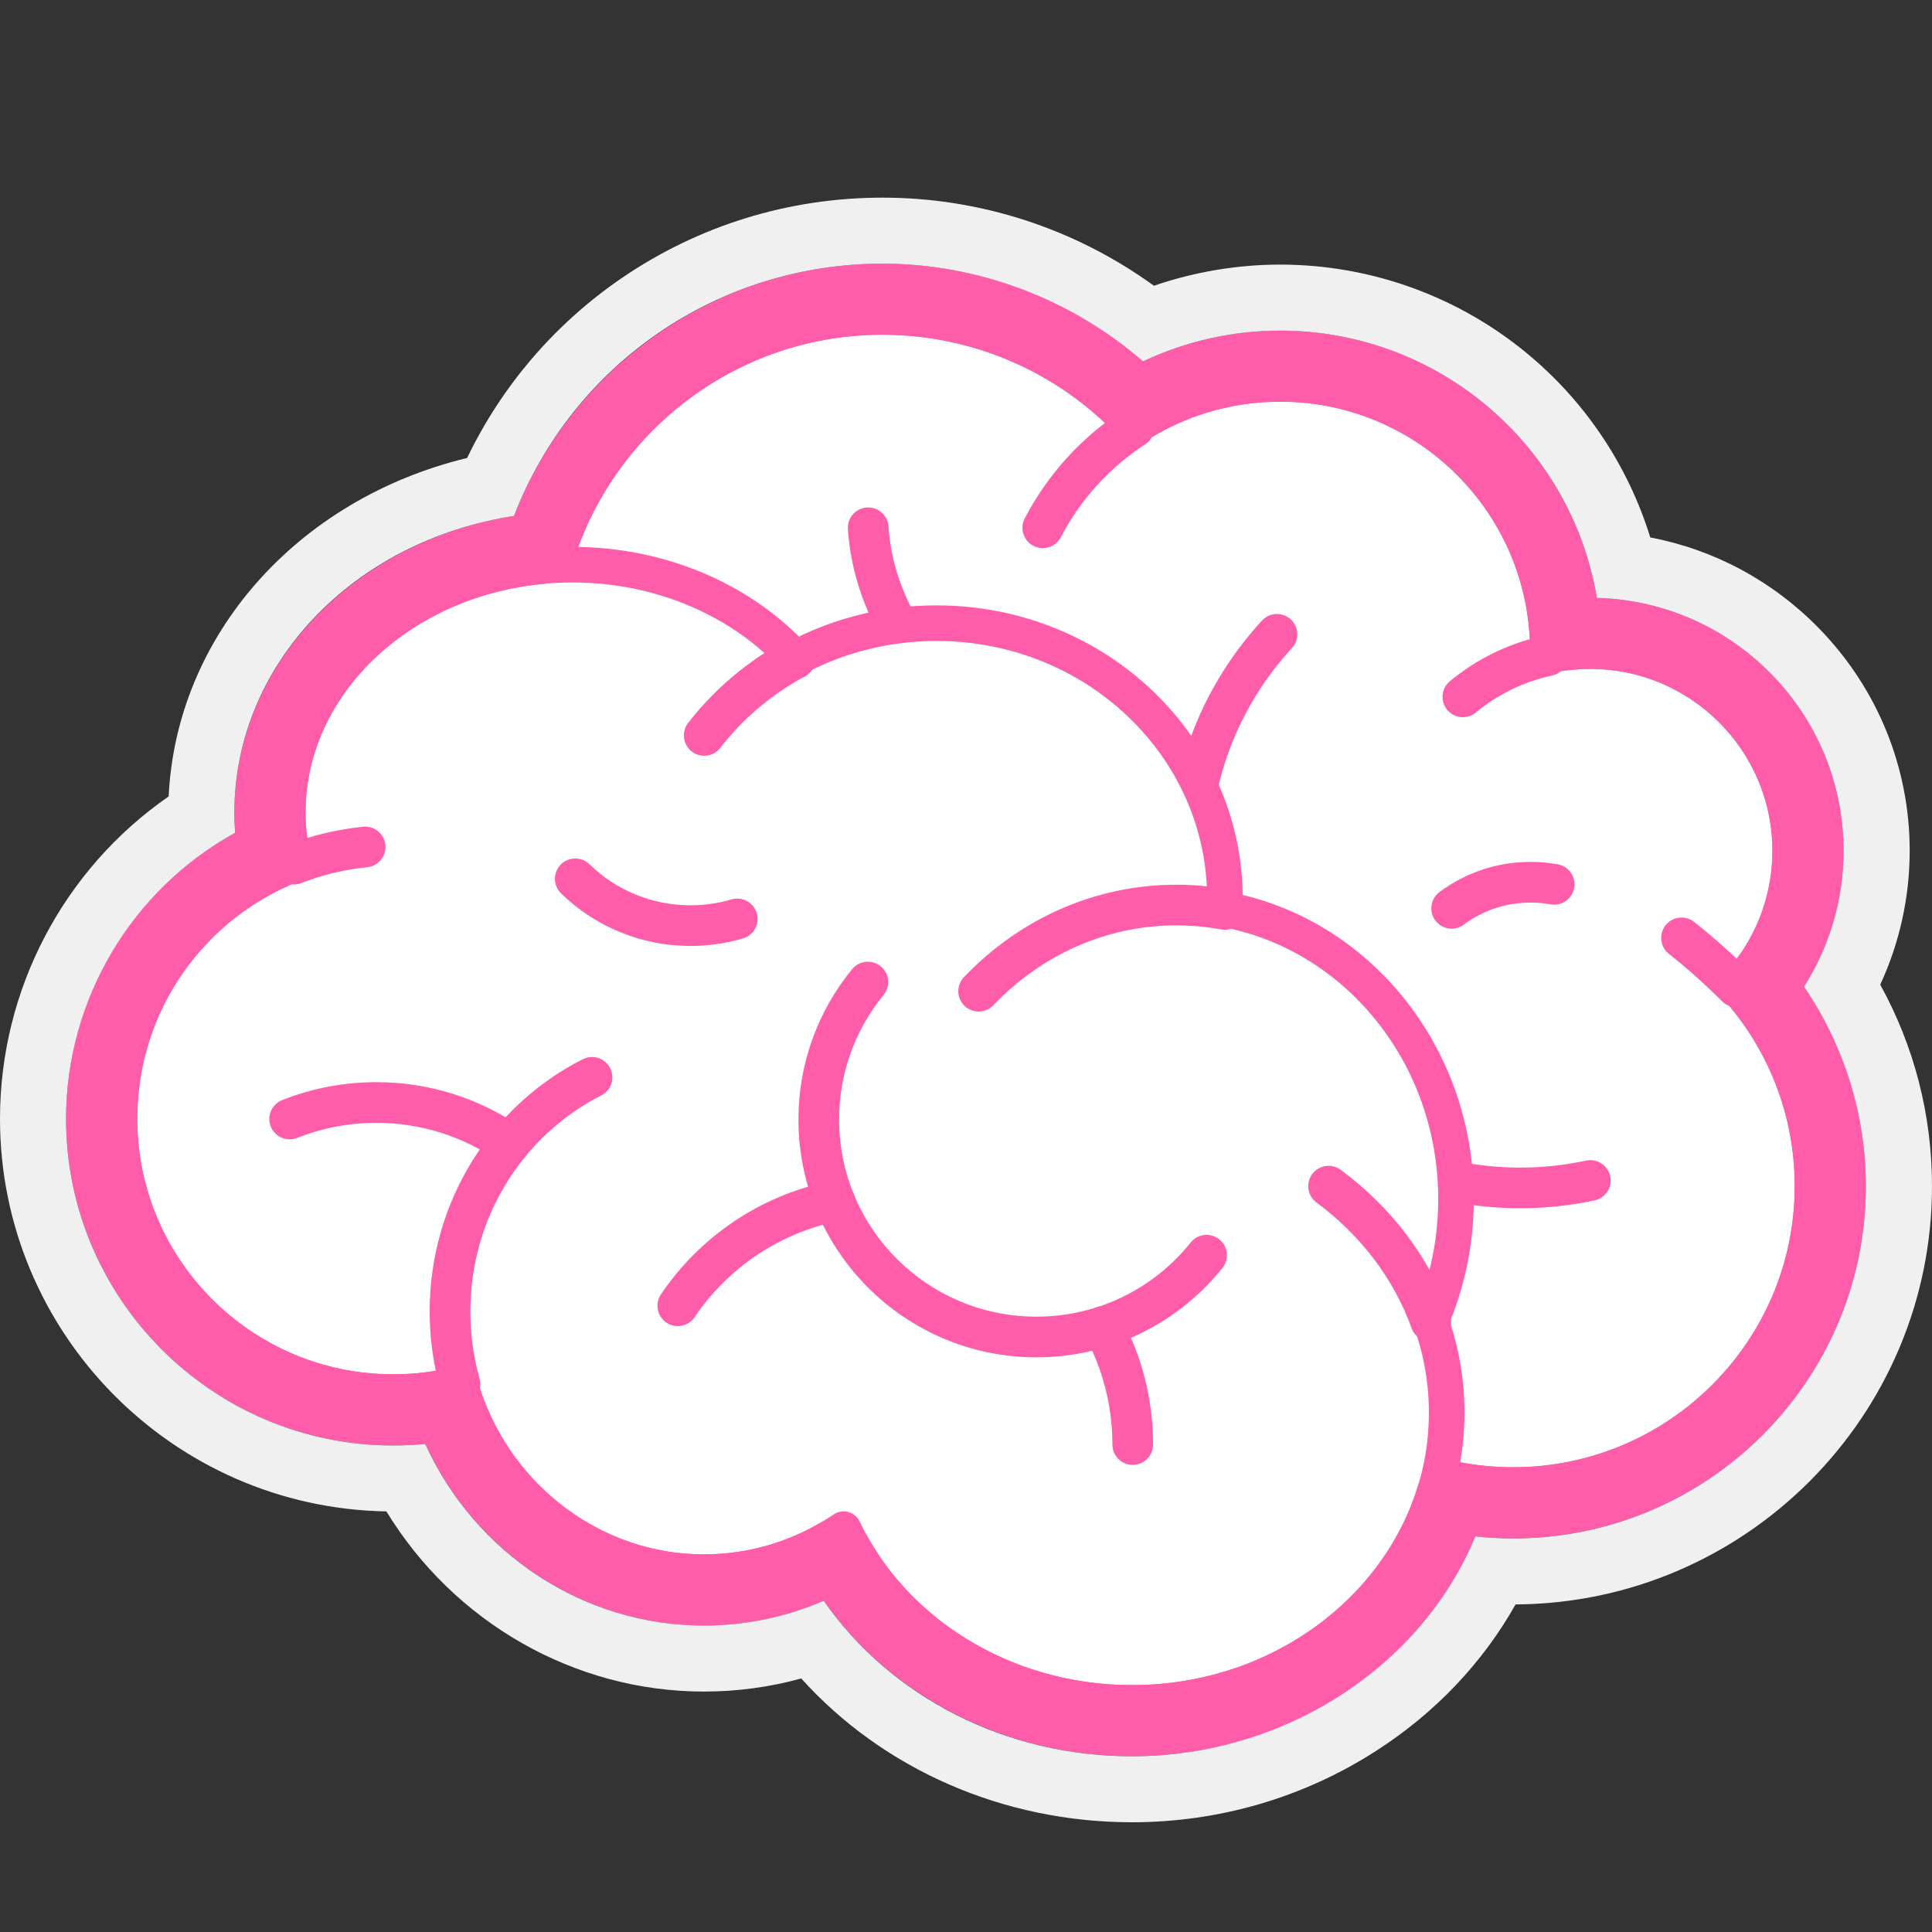
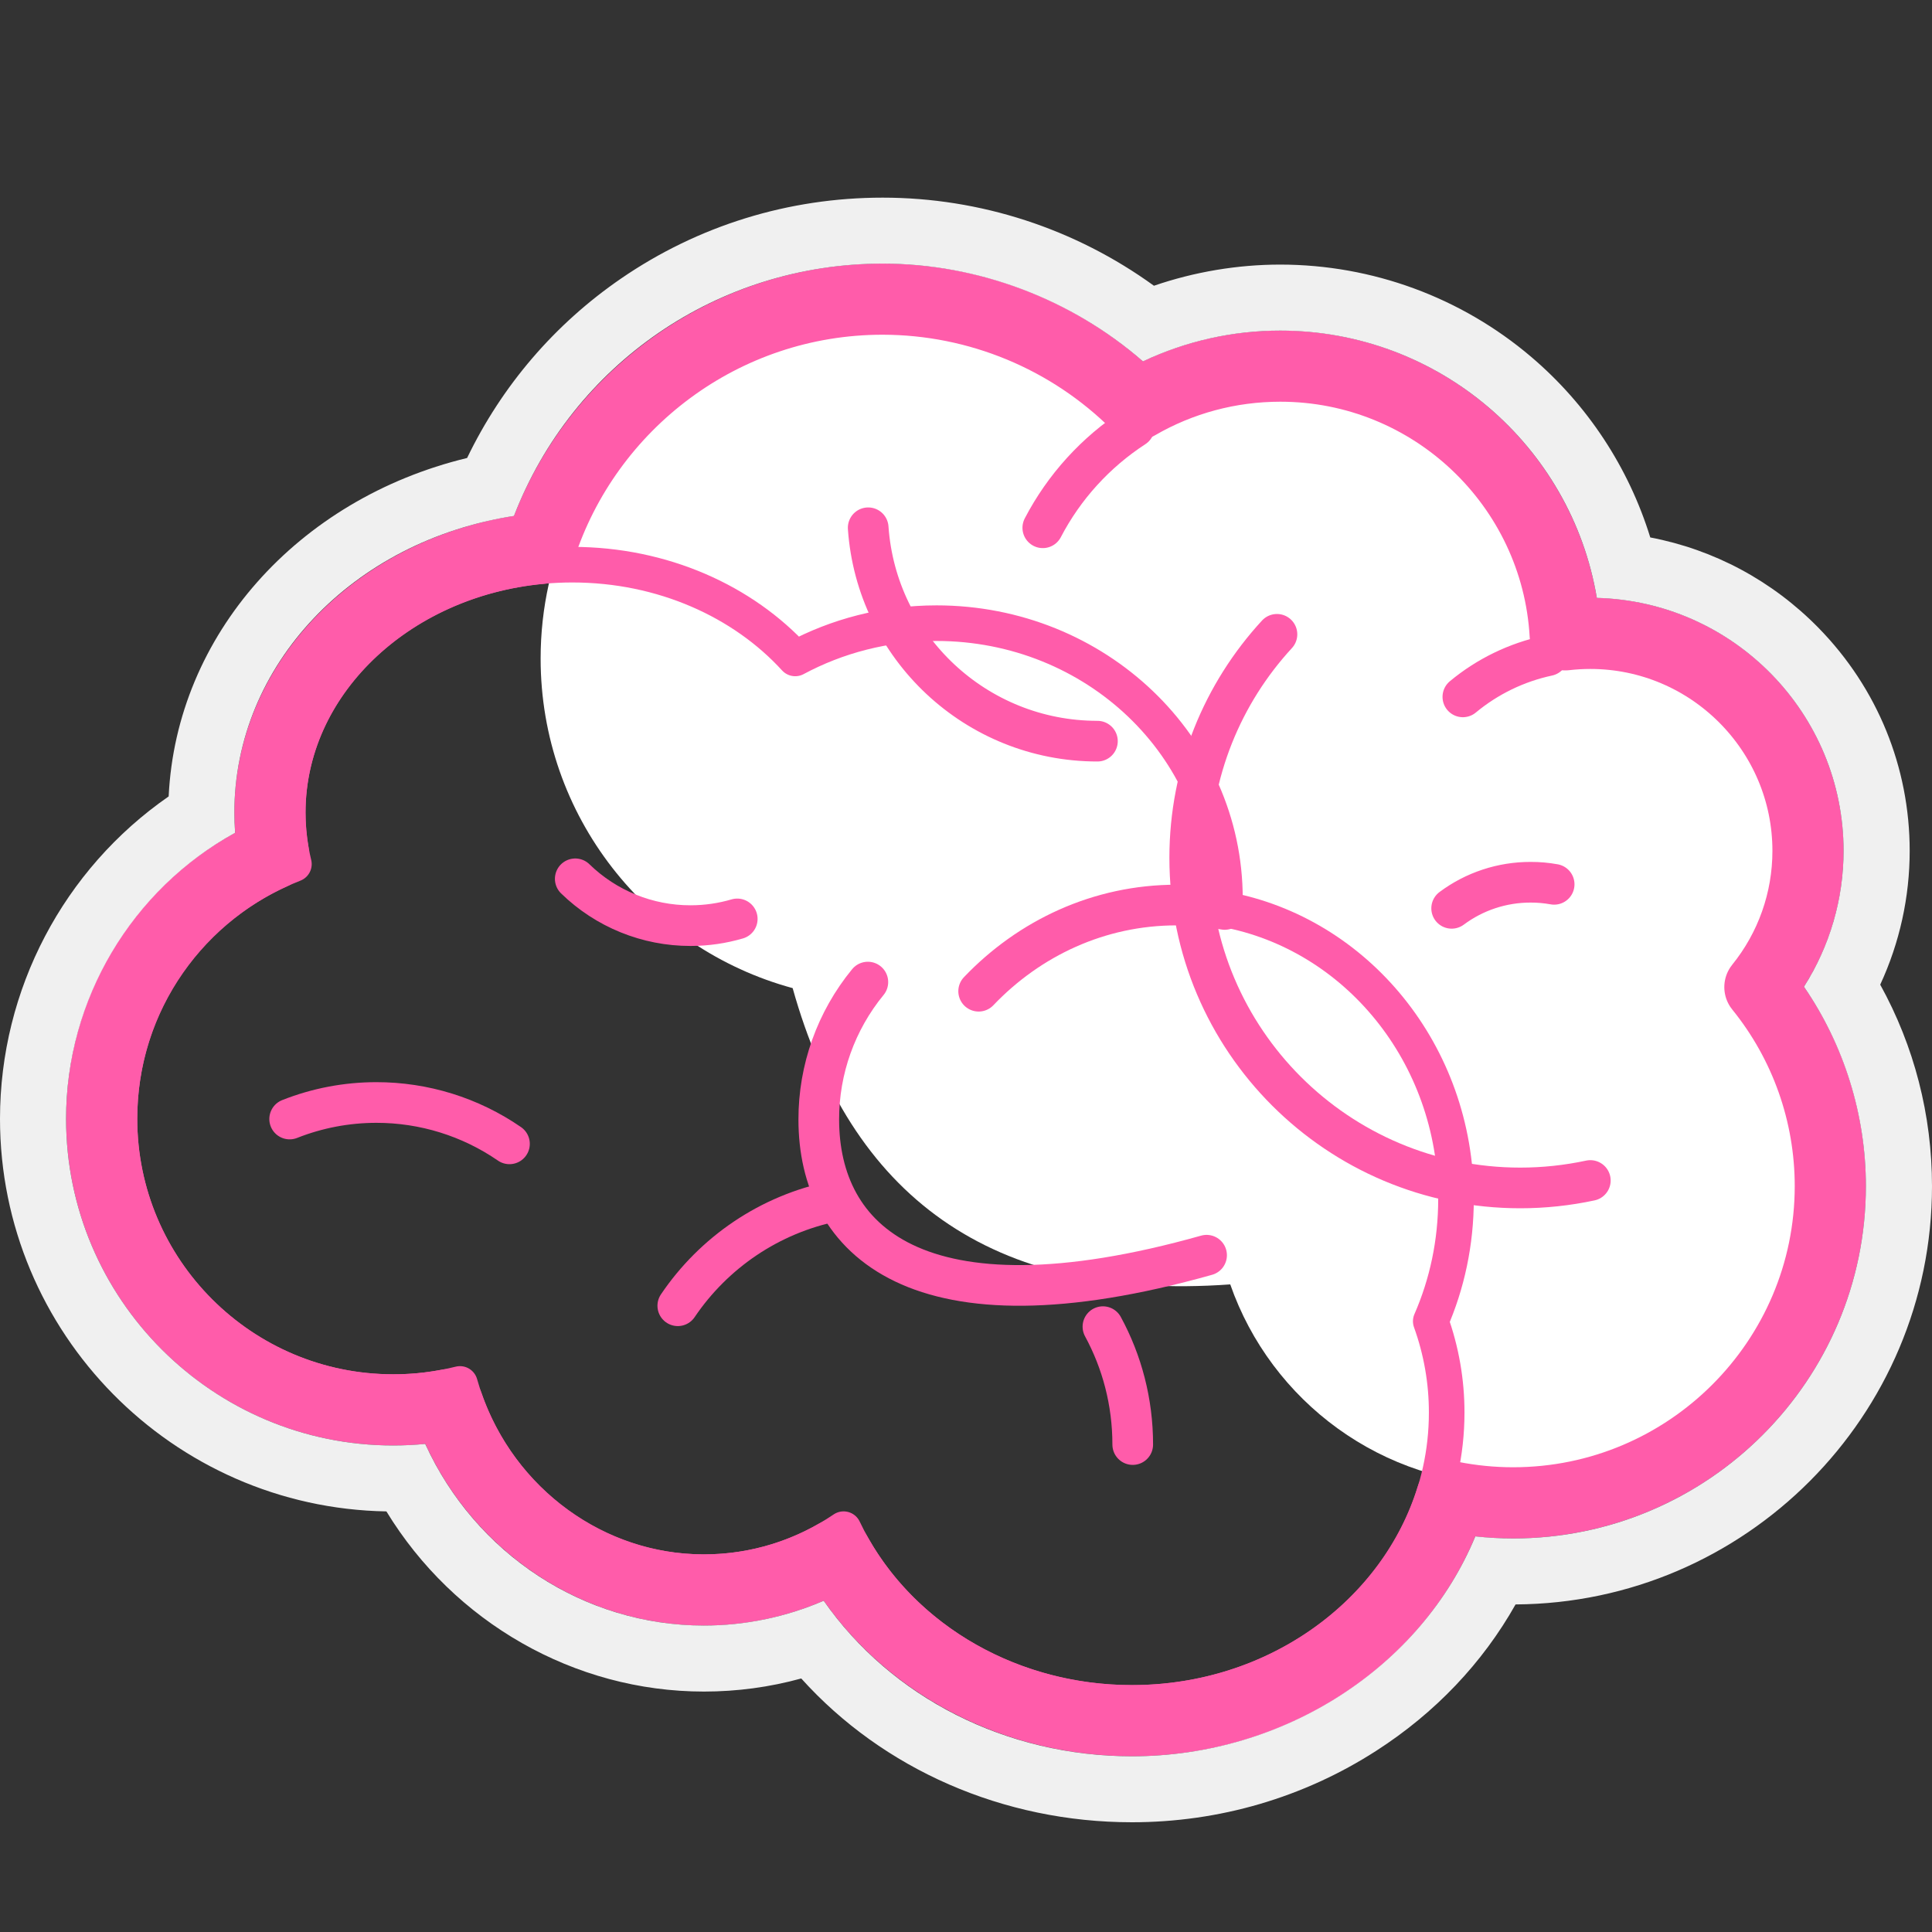
<svg xmlns="http://www.w3.org/2000/svg" width="40" height="40" viewBox="0 0 40 40" fill="none">
  <rect x="0" y="0" width="40" height="40" fill="#333333" stroke="none" />
  <g clip-path="url(#clip0_1341_1385)">
    <path d="M37.527 24.558C37.527 25.333 37.385 26.074 37.125 26.757C36.235 29.091 33.976 30.748 31.327 30.748C28.617 30.748 26.314 29.012 25.471 26.592C20.464 26.952 17.601 24.717 16.411 20.458C13.404 19.641 11.193 16.896 11.193 13.634C11.193 11.525 12.118 9.631 13.585 8.336C14.834 7.232 16.476 6.562 18.275 6.562C20.335 6.562 22.191 7.441 23.484 8.845C24.353 8.278 25.392 7.949 26.508 7.949C27.287 7.949 28.029 8.11 28.701 8.4C30.647 9.239 32.016 11.16 32.046 13.404C32.047 13.43 32.047 13.456 32.047 13.482L32.046 13.575V13.576C32.329 13.514 32.623 13.482 32.925 13.482C34.274 13.482 35.473 14.127 36.229 15.126H36.23C36.754 15.819 37.065 16.681 37.065 17.617C37.067 18.587 36.724 19.527 36.099 20.269C36.051 20.326 36.003 20.382 35.952 20.436C36.932 21.53 37.527 22.975 37.527 24.558Z" fill="white" />
    <path d="M26.438 13.133C25.317 14.35 24.632 15.975 24.632 17.76C24.632 21.535 27.696 24.595 31.476 24.595C31.963 24.595 32.45 24.543 32.926 24.441M17.975 10.927C18.146 13.395 20.206 15.345 22.721 15.345M30.287 14.428C30.795 14.006 31.399 13.713 32.045 13.575M23.483 8.844C22.686 9.362 22.031 10.08 21.59 10.927" stroke="#FF5CAA" stroke-width="0.842" stroke-miterlimit="10" stroke-linecap="round" stroke-linejoin="round" />
-     <path d="M37.526 24.556C37.526 27.976 34.751 30.746 31.327 30.746C28.617 30.746 26.314 29.01 25.471 26.59C20.464 26.95 17.601 24.715 16.41 20.456C13.403 19.639 11.193 16.894 11.193 13.632C11.193 9.726 14.363 6.561 18.274 6.561C20.335 6.561 22.191 7.439 23.483 8.844C24.353 8.276 25.391 7.947 26.507 7.947C29.567 7.947 32.047 10.424 32.047 13.48L32.046 13.573V13.575C32.329 13.512 32.622 13.48 32.925 13.48C35.211 13.48 37.064 15.331 37.064 17.615C37.064 18.705 36.642 19.695 35.952 20.434C36.932 21.528 37.526 22.973 37.526 24.556Z" stroke="#FF5CAA" stroke-width="0.737" stroke-miterlimit="10" stroke-linejoin="round" />
-     <path d="M35.952 20.434C35.952 20.434 35.471 19.936 34.814 19.418M17.466 31.66C17.195 31.094 17.021 30.486 16.952 29.863" stroke="#FF5CAA" stroke-width="0.842" stroke-miterlimit="10" stroke-linecap="round" stroke-linejoin="round" />
-     <path d="M29.622 27.355C29.841 27.962 29.953 28.603 29.952 29.248C29.952 32.568 27.035 35.257 23.435 35.257C20.766 35.257 18.472 33.778 17.466 31.66C16.637 32.223 15.642 32.55 14.573 32.55C12.178 32.55 10.157 30.904 9.523 28.653C9.071 28.766 8.607 28.823 8.14 28.822C5.011 28.822 2.473 26.289 2.473 23.163C2.473 20.762 3.971 18.711 6.085 17.89C6.002 17.546 5.957 17.19 5.957 16.824C5.957 13.989 8.595 11.691 11.85 11.691C13.718 11.691 15.385 12.45 16.464 13.632C17.329 13.168 18.327 12.902 19.39 12.902C22.688 12.902 25.361 15.456 25.361 18.605C25.361 18.679 25.36 18.753 25.356 18.827C28.076 19.326 30.145 21.821 30.145 24.825C30.145 25.728 29.959 26.584 29.622 27.355Z" fill="white" />
-     <path d="M27.507 24.558C28.478 25.275 29.222 26.244 29.622 27.356M9.523 28.654C9.388 28.177 9.317 27.674 9.317 27.152C9.317 25.025 10.516 23.184 12.257 22.305M7.56 17.536C7.044 17.588 6.55 17.709 6.084 17.891M16.465 13.634L16.464 13.633C15.724 14.032 15.082 14.577 14.58 15.226" stroke="#FF5CAA" stroke-width="0.842" stroke-miterlimit="10" stroke-linecap="round" stroke-linejoin="round" />
    <path d="M29.622 27.355C29.841 27.962 29.953 28.603 29.952 29.248C29.952 32.568 27.035 35.257 23.435 35.257C20.766 35.257 18.472 33.778 17.466 31.66C16.637 32.223 15.642 32.55 14.573 32.55C12.178 32.55 10.157 30.904 9.523 28.653C9.071 28.766 8.607 28.823 8.14 28.822C5.011 28.822 2.473 26.289 2.473 23.163C2.473 20.762 3.971 18.711 6.085 17.89C6.002 17.546 5.957 17.19 5.957 16.824C5.957 13.989 8.595 11.691 11.85 11.691C13.718 11.691 15.385 12.45 16.464 13.632C17.329 13.168 18.327 12.902 19.39 12.902C22.688 12.902 25.361 15.456 25.361 18.605C25.361 18.679 25.36 18.753 25.356 18.827C28.076 19.326 30.145 21.821 30.145 24.825C30.145 25.728 29.959 26.584 29.622 27.355Z" stroke="#FF5CAA" stroke-width="0.737" stroke-miterlimit="10" stroke-linejoin="round" />
-     <path d="M20.262 20.522C21.311 19.421 22.758 18.738 24.356 18.738C24.697 18.738 25.03 18.769 25.356 18.829M24.981 25.988C24.155 27.02 22.884 27.681 21.459 27.681C18.97 27.681 16.952 25.665 16.952 23.18C16.95 22.142 17.309 21.136 17.968 20.333" stroke="#FF5CAA" stroke-width="0.842" stroke-miterlimit="10" stroke-linecap="round" stroke-linejoin="round" />
+     <path d="M20.262 20.522C21.311 19.421 22.758 18.738 24.356 18.738C24.697 18.738 25.03 18.769 25.356 18.829M24.981 25.988C18.97 27.681 16.952 25.665 16.952 23.18C16.95 22.142 17.309 21.136 17.968 20.333" stroke="#FF5CAA" stroke-width="0.842" stroke-miterlimit="10" stroke-linecap="round" stroke-linejoin="round" />
    <path d="M23.452 29.908C23.452 29.024 23.229 28.193 22.835 27.467M14.033 27.034C14.776 25.934 15.932 25.138 17.281 24.868M5.997 23.168C6.568 22.942 7.177 22.826 7.791 22.826C8.776 22.825 9.737 23.123 10.548 23.682M15.264 19.025C14.957 19.115 14.632 19.164 14.296 19.164C13.405 19.165 12.548 18.817 11.91 18.195M30.055 18.806C30.527 18.454 31.1 18.265 31.689 18.266C31.852 18.265 32.016 18.28 32.177 18.309" stroke="#FF5CAA" stroke-width="0.842" stroke-miterlimit="10" stroke-linecap="round" stroke-linejoin="round" />
    <path d="M36.437 20.437C37.081 19.639 37.433 18.649 37.433 17.616C37.433 15.133 35.41 13.113 32.925 13.113C32.751 13.113 32.577 13.123 32.406 13.143C32.23 10.045 29.651 7.58 26.507 7.58C25.459 7.58 24.44 7.854 23.543 8.375C22.145 6.98 20.25 6.195 18.274 6.193C14.962 6.193 12.148 8.364 11.183 11.355C8.043 11.649 5.589 13.989 5.589 16.824C5.589 17.106 5.614 17.389 5.662 17.668C3.491 18.64 2.105 20.764 2.105 23.163C2.105 26.487 4.812 29.19 8.14 29.19C8.52 29.191 8.899 29.155 9.273 29.084C10.063 31.359 12.195 32.919 14.573 32.919C15.538 32.919 16.486 32.666 17.322 32.184C18.499 34.287 20.852 35.625 23.435 35.625C26.579 35.625 29.236 33.662 30.057 30.991C30.47 31.072 30.895 31.115 31.327 31.115C34.948 31.115 37.895 28.173 37.895 24.557C37.895 23.051 37.379 21.6 36.437 20.437Z" stroke="#FF5CAA" stroke-width="1.474" stroke-miterlimit="10" stroke-linejoin="round" />
    <path d="M18.274 4.092C16.328 4.092 14.457 4.67 12.861 5.765C11.484 6.71 10.392 7.985 9.671 9.482C6.16 10.331 3.651 13.153 3.492 16.489C1.319 17.995 0 20.483 0 23.164C0 27.599 3.576 31.217 8 31.292C9.397 33.584 11.887 35.022 14.573 35.022C15.26 35.022 15.934 34.931 16.589 34.751C18.282 36.631 20.77 37.728 23.435 37.728C25.24 37.728 26.988 37.217 28.491 36.25C29.713 35.465 30.697 34.428 31.378 33.218C36.137 33.19 40 29.316 40 24.558C40 23.088 39.632 21.661 38.928 20.386C39.33 19.518 39.538 18.573 39.538 17.616C39.538 15.884 38.869 14.246 37.655 13.004C36.698 12.025 35.486 11.378 34.167 11.127C33.721 9.682 32.868 8.38 31.701 7.388C30.252 6.156 28.411 5.479 26.507 5.478C25.62 5.478 24.73 5.628 23.891 5.916C22.261 4.735 20.297 4.092 18.274 4.092ZM18.274 5.458C20.247 5.458 22.182 6.19 23.664 7.482C24.553 7.062 25.524 6.844 26.507 6.845C29.782 6.845 32.532 9.223 33.061 12.379C35.89 12.452 38.169 14.773 38.169 17.616C38.169 18.613 37.884 19.588 37.349 20.429C38.179 21.637 38.631 23.083 38.631 24.558C38.631 28.58 35.355 31.852 31.327 31.852C31.066 31.852 30.805 31.837 30.545 31.809C29.421 34.519 26.588 36.362 23.435 36.362C20.834 36.362 18.452 35.144 17.054 33.142C16.271 33.48 15.427 33.655 14.573 33.655C12.088 33.655 9.84 32.167 8.804 29.895C8.584 29.916 8.362 29.927 8.14 29.927C4.406 29.927 1.368 26.893 1.368 23.164C1.368 20.688 2.725 18.42 4.868 17.242C4.858 17.103 4.852 16.964 4.852 16.825C4.852 13.766 7.309 11.197 10.641 10.682C11.858 7.538 14.868 5.458 18.274 5.458Z" fill="#F0F0F0" />
  </g>
  <defs>
    <clipPath id="clip0_1341_1385">
      <rect width="40" height="40" fill="white" />
    </clipPath>
  </defs>
</svg>